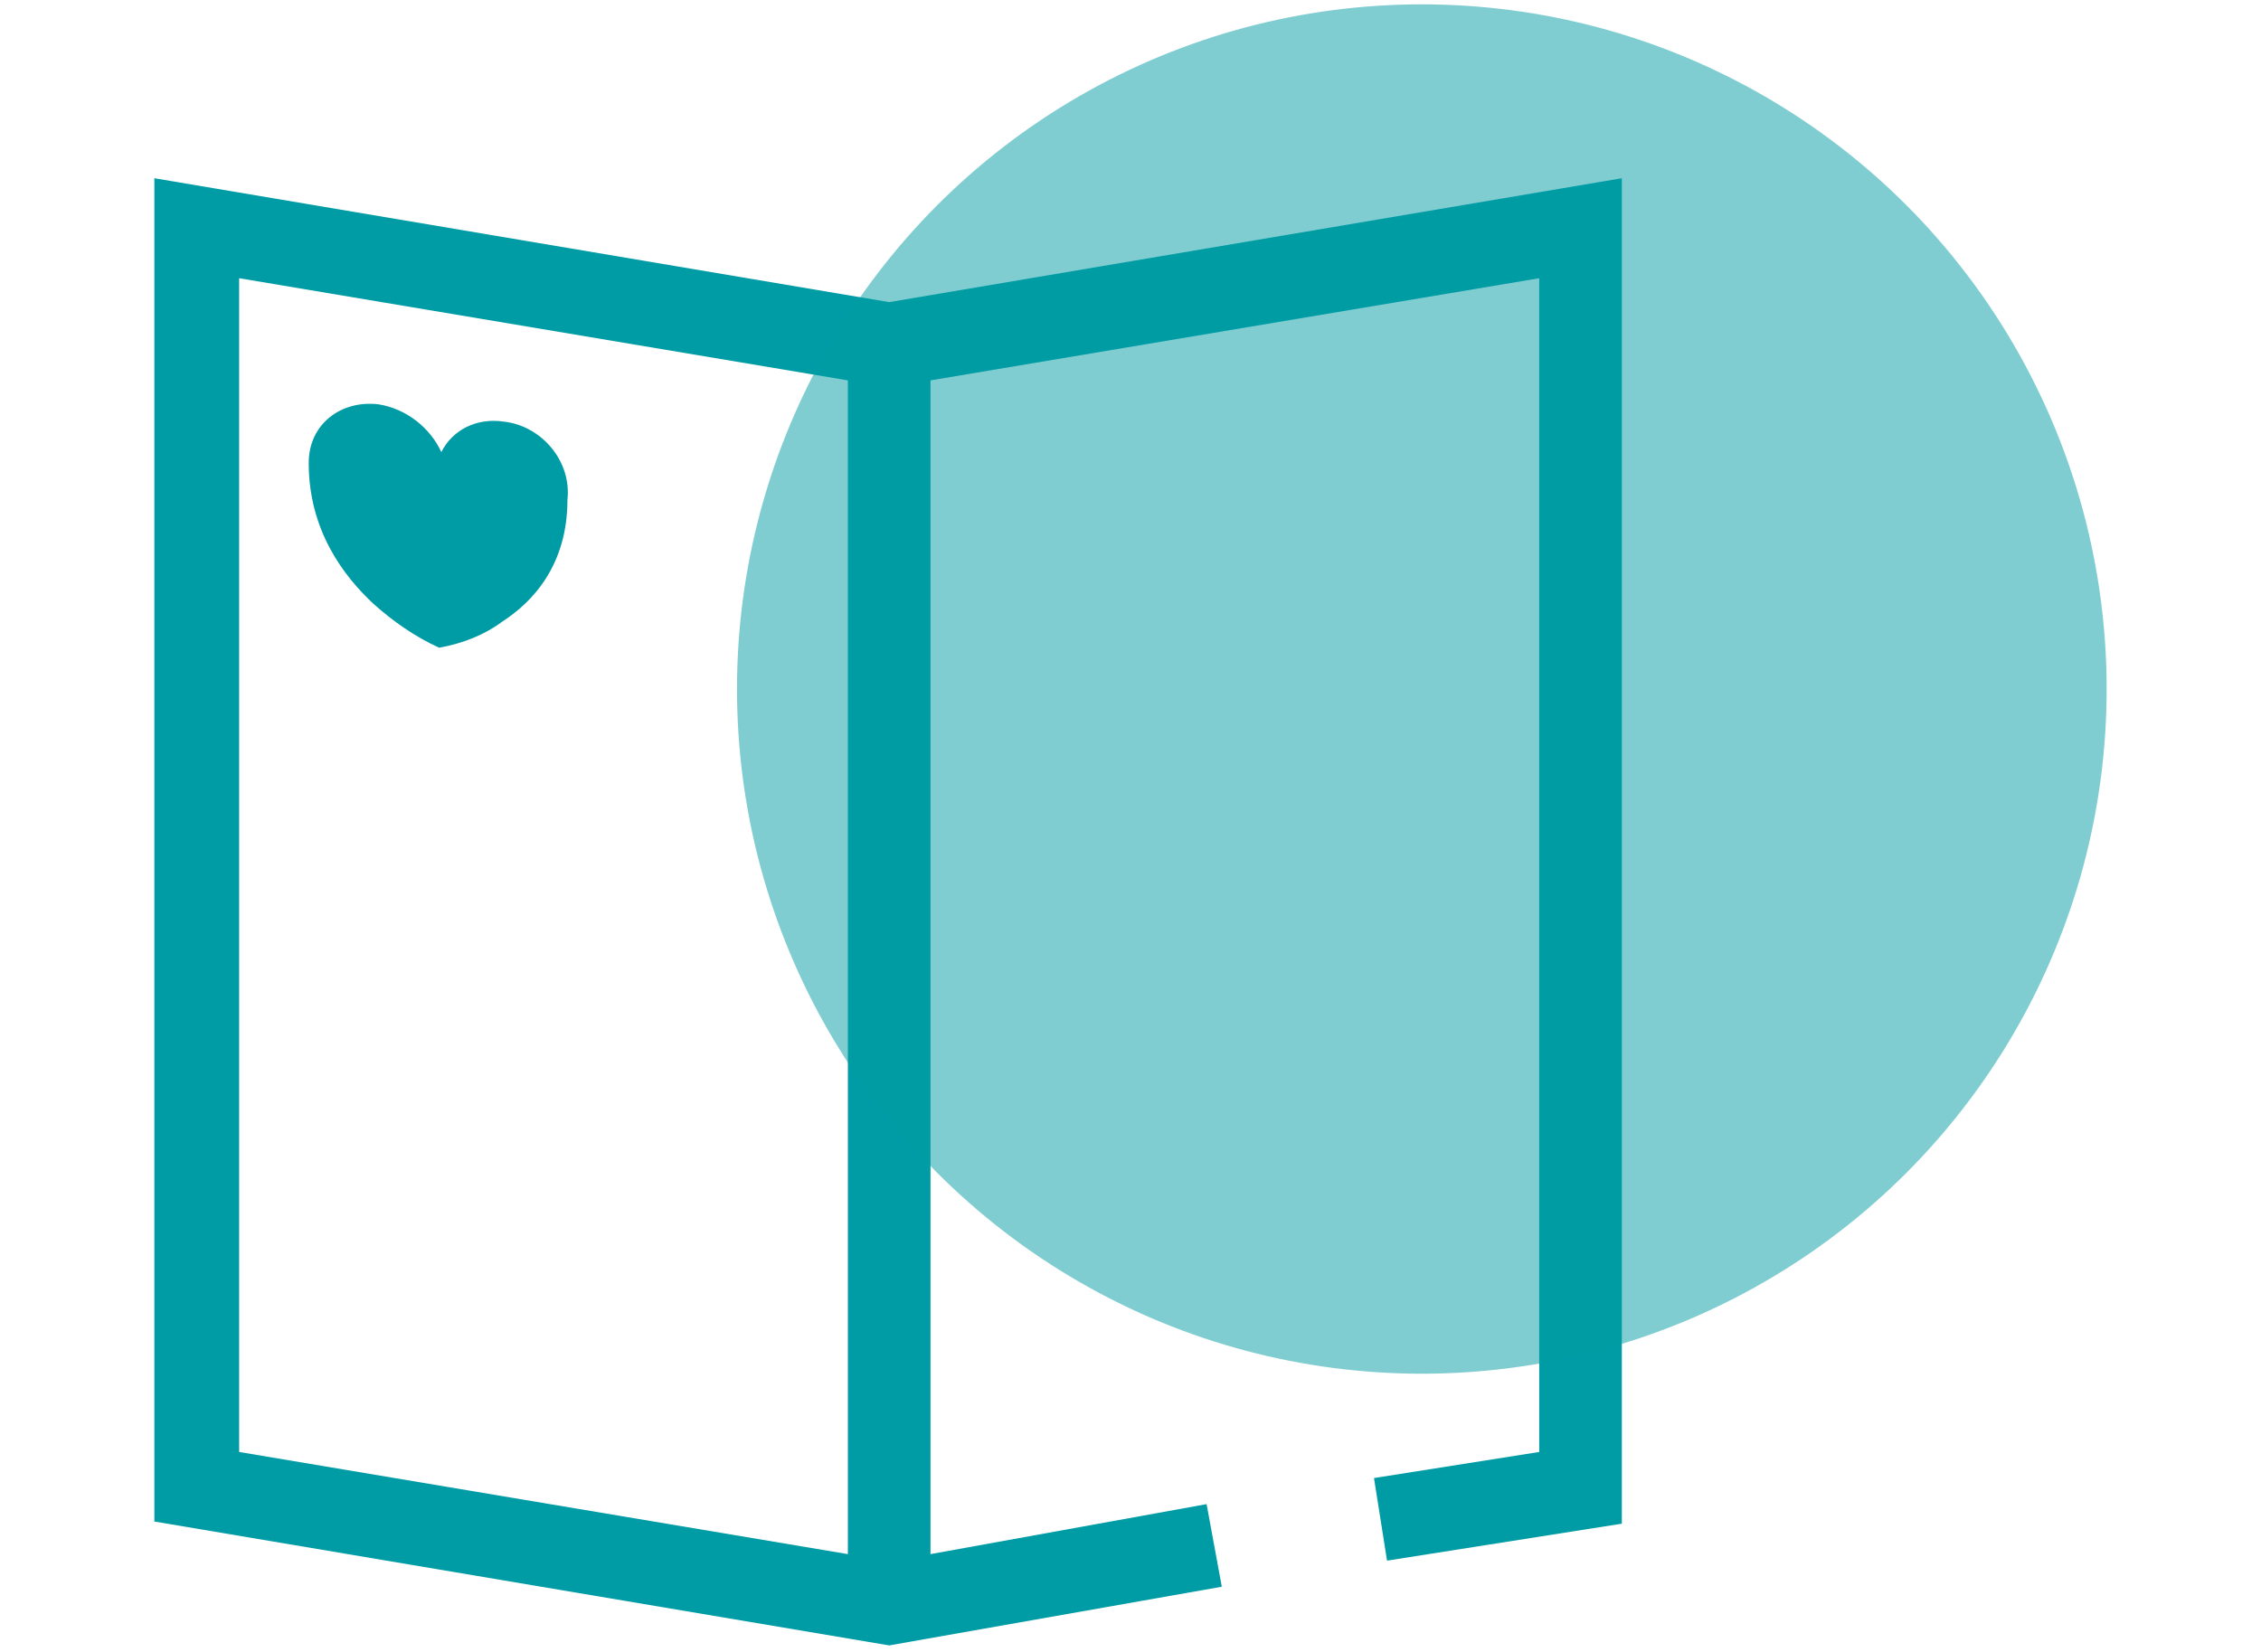
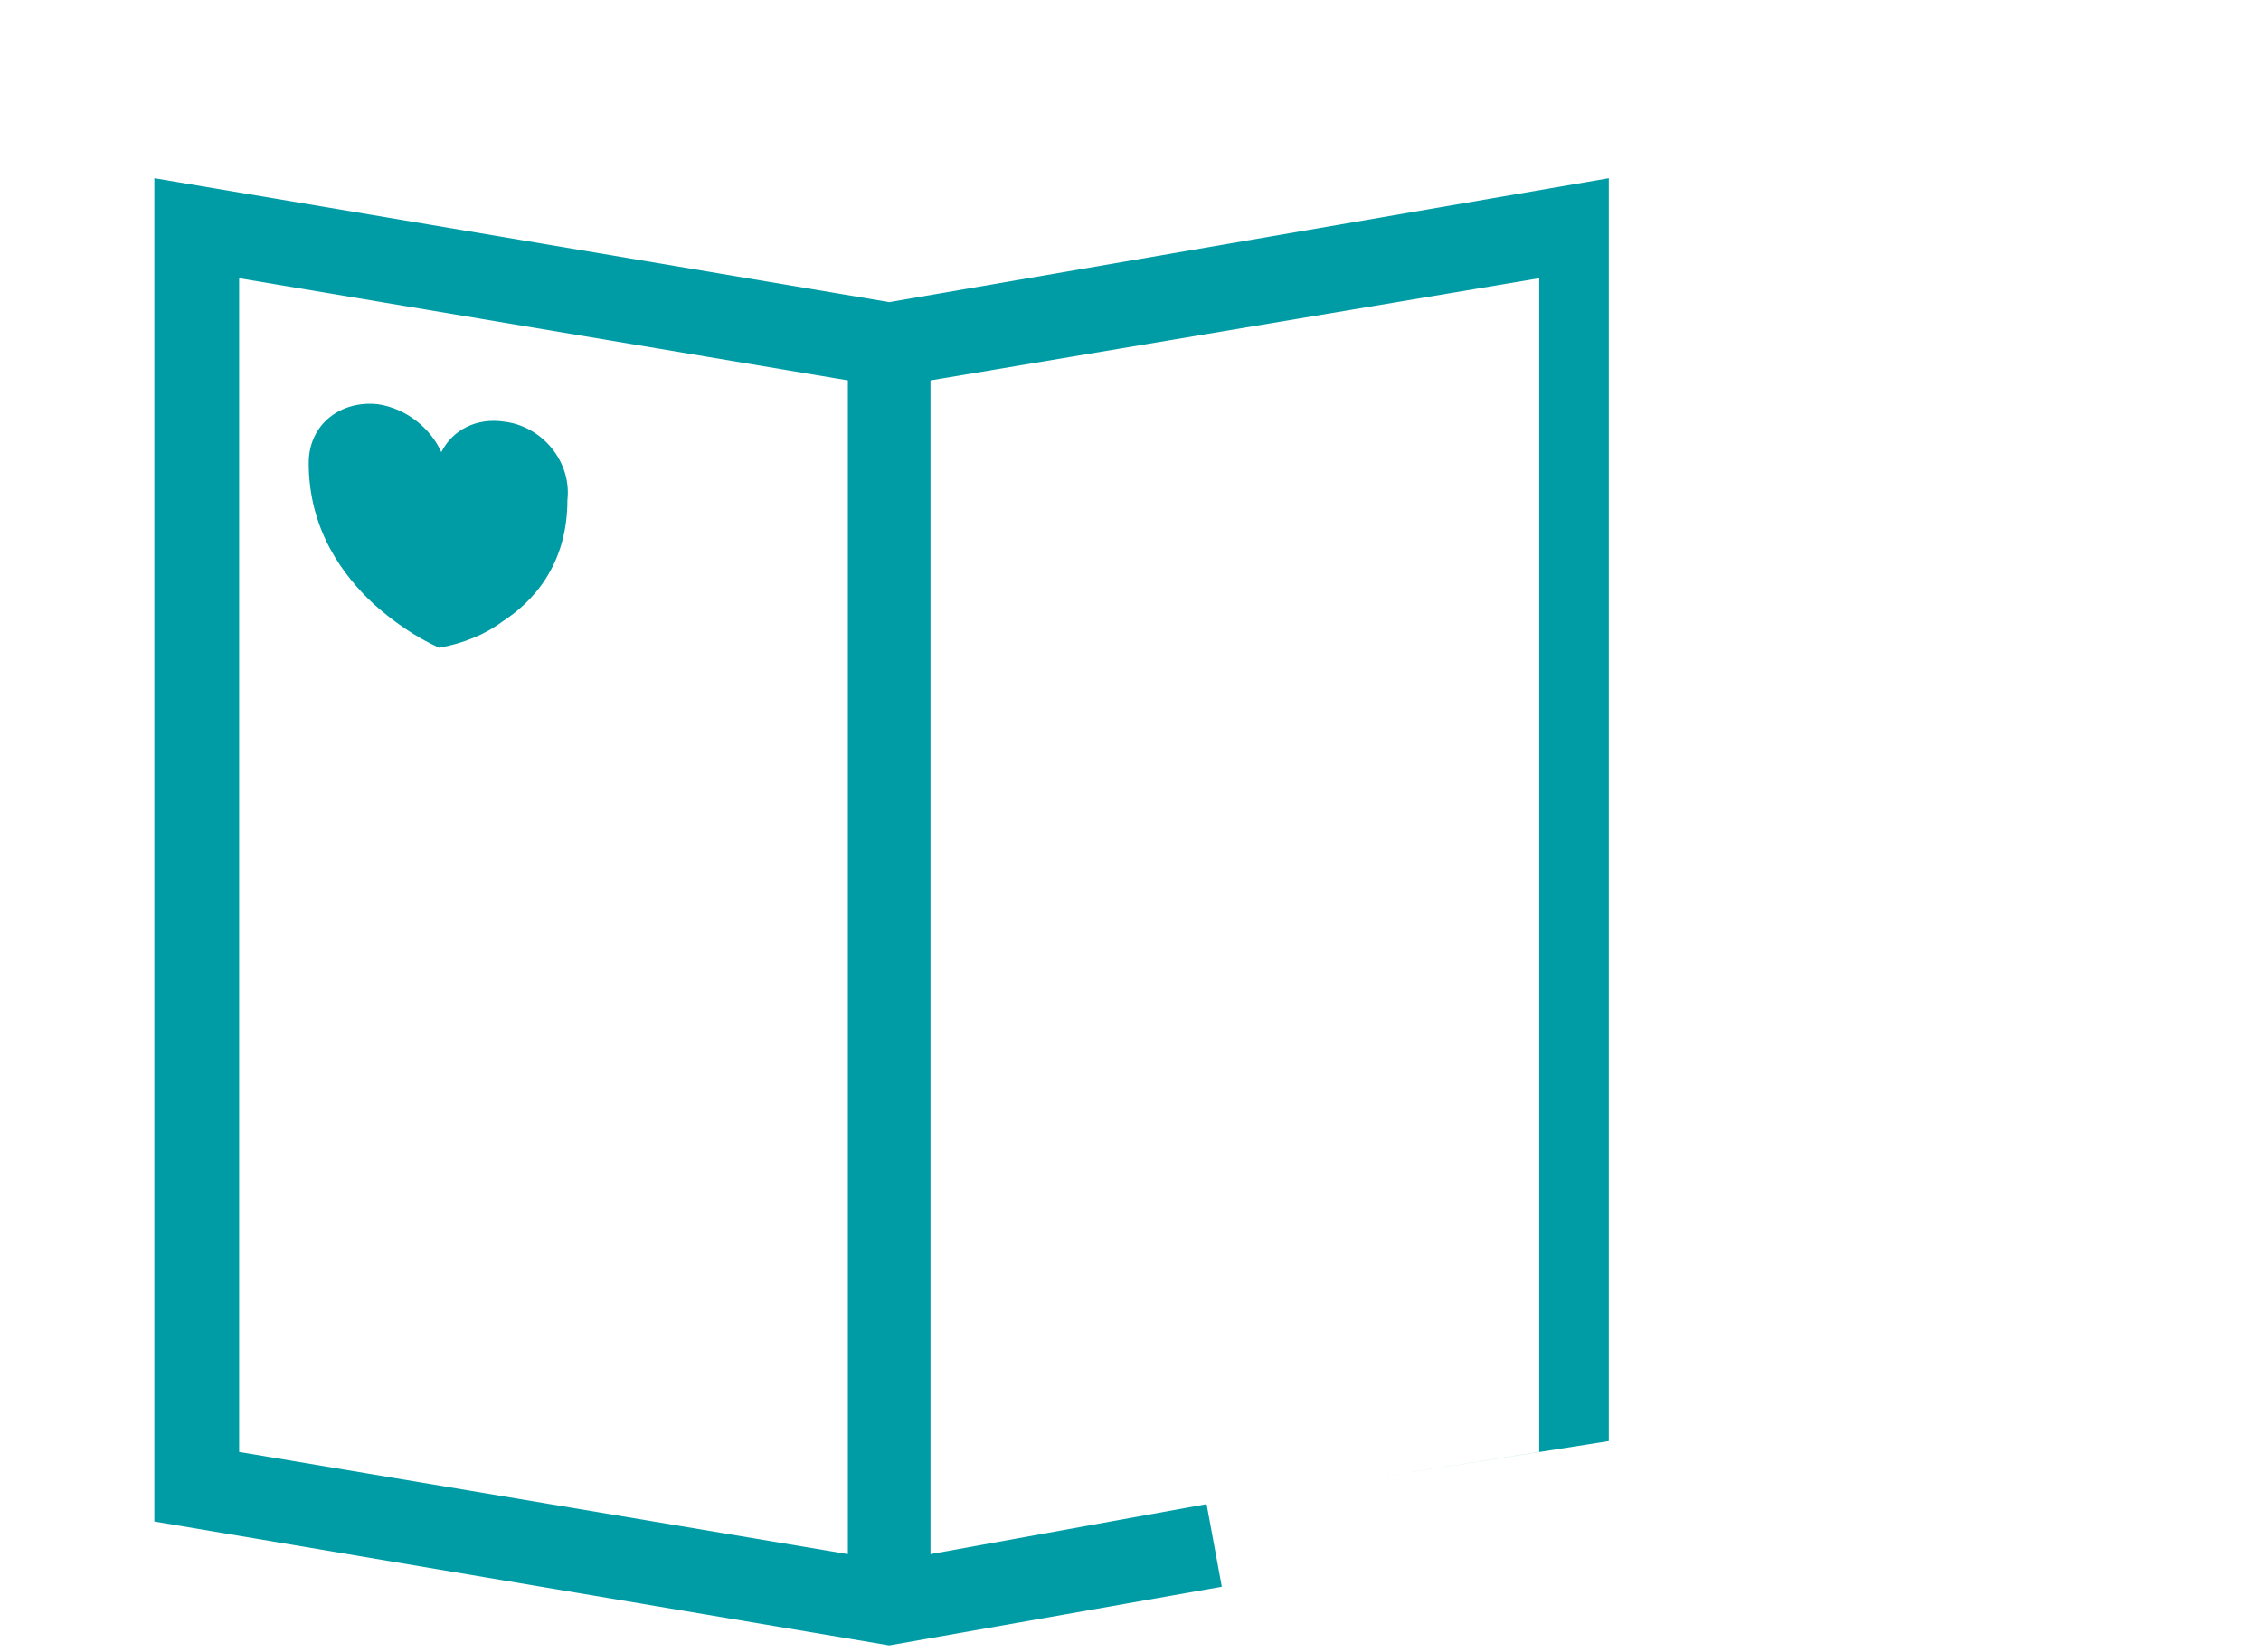
<svg xmlns="http://www.w3.org/2000/svg" version="1.1" id="Livello_1" x="0px" y="0px" viewBox="0 0 104 76" style="enable-background:new 0 0 104 76;" xml:space="preserve">
  <style type="text/css">
	.st0{fill:#009CA5;}
	.st1{opacity:0.5;fill:#009CA5;}
</style>
  <g>
    <g>
-       <path class="st0" d="M40.9,13.9L7.1,8.2v61.8l33.8,5.7L56.2,73l-0.7-3.8l-12.7,2.3v-54l28-4.7v54L63.2,68l0.6,3.8l10.8-1.7V8.2    L40.9,13.9z M11,12.8l28,4.7v54l-28-4.7V12.8z" />
+       <path class="st0" d="M40.9,13.9L7.1,8.2v61.8l33.8,5.7L56.2,73l-0.7-3.8l-12.7,2.3v-54l28-4.7v54L63.2,68l10.8-1.7V8.2    L40.9,13.9z M11,12.8l28,4.7v54l-28-4.7V12.8z" />
      <path class="st0" d="M23.2,19.4c-1.3-0.2-2.4,0.4-2.9,1.4c-0.5-1.1-1.6-2-2.9-2.2c-1.7-0.2-3.2,0.9-3.2,2.7c0,3.1,1.6,5.2,3,6.5    c0.9,0.8,1.9,1.5,3,2c0,0,0,0,0,0c0,0,0,0,0,0c0,0,0,0,0,0c0,0,0,0,0,0c0,0,0,0,0,0c0,0,0,0,0,0l0,0l0,0c1.1-0.2,2.1-0.6,2.9-1.2    c1.4-0.9,3-2.6,3-5.6C26.3,21.2,24.9,19.6,23.2,19.4z" />
    </g>
-     <circle class="st1" cx="65.4" cy="31.7" r="31.5" />
  </g>
</svg>